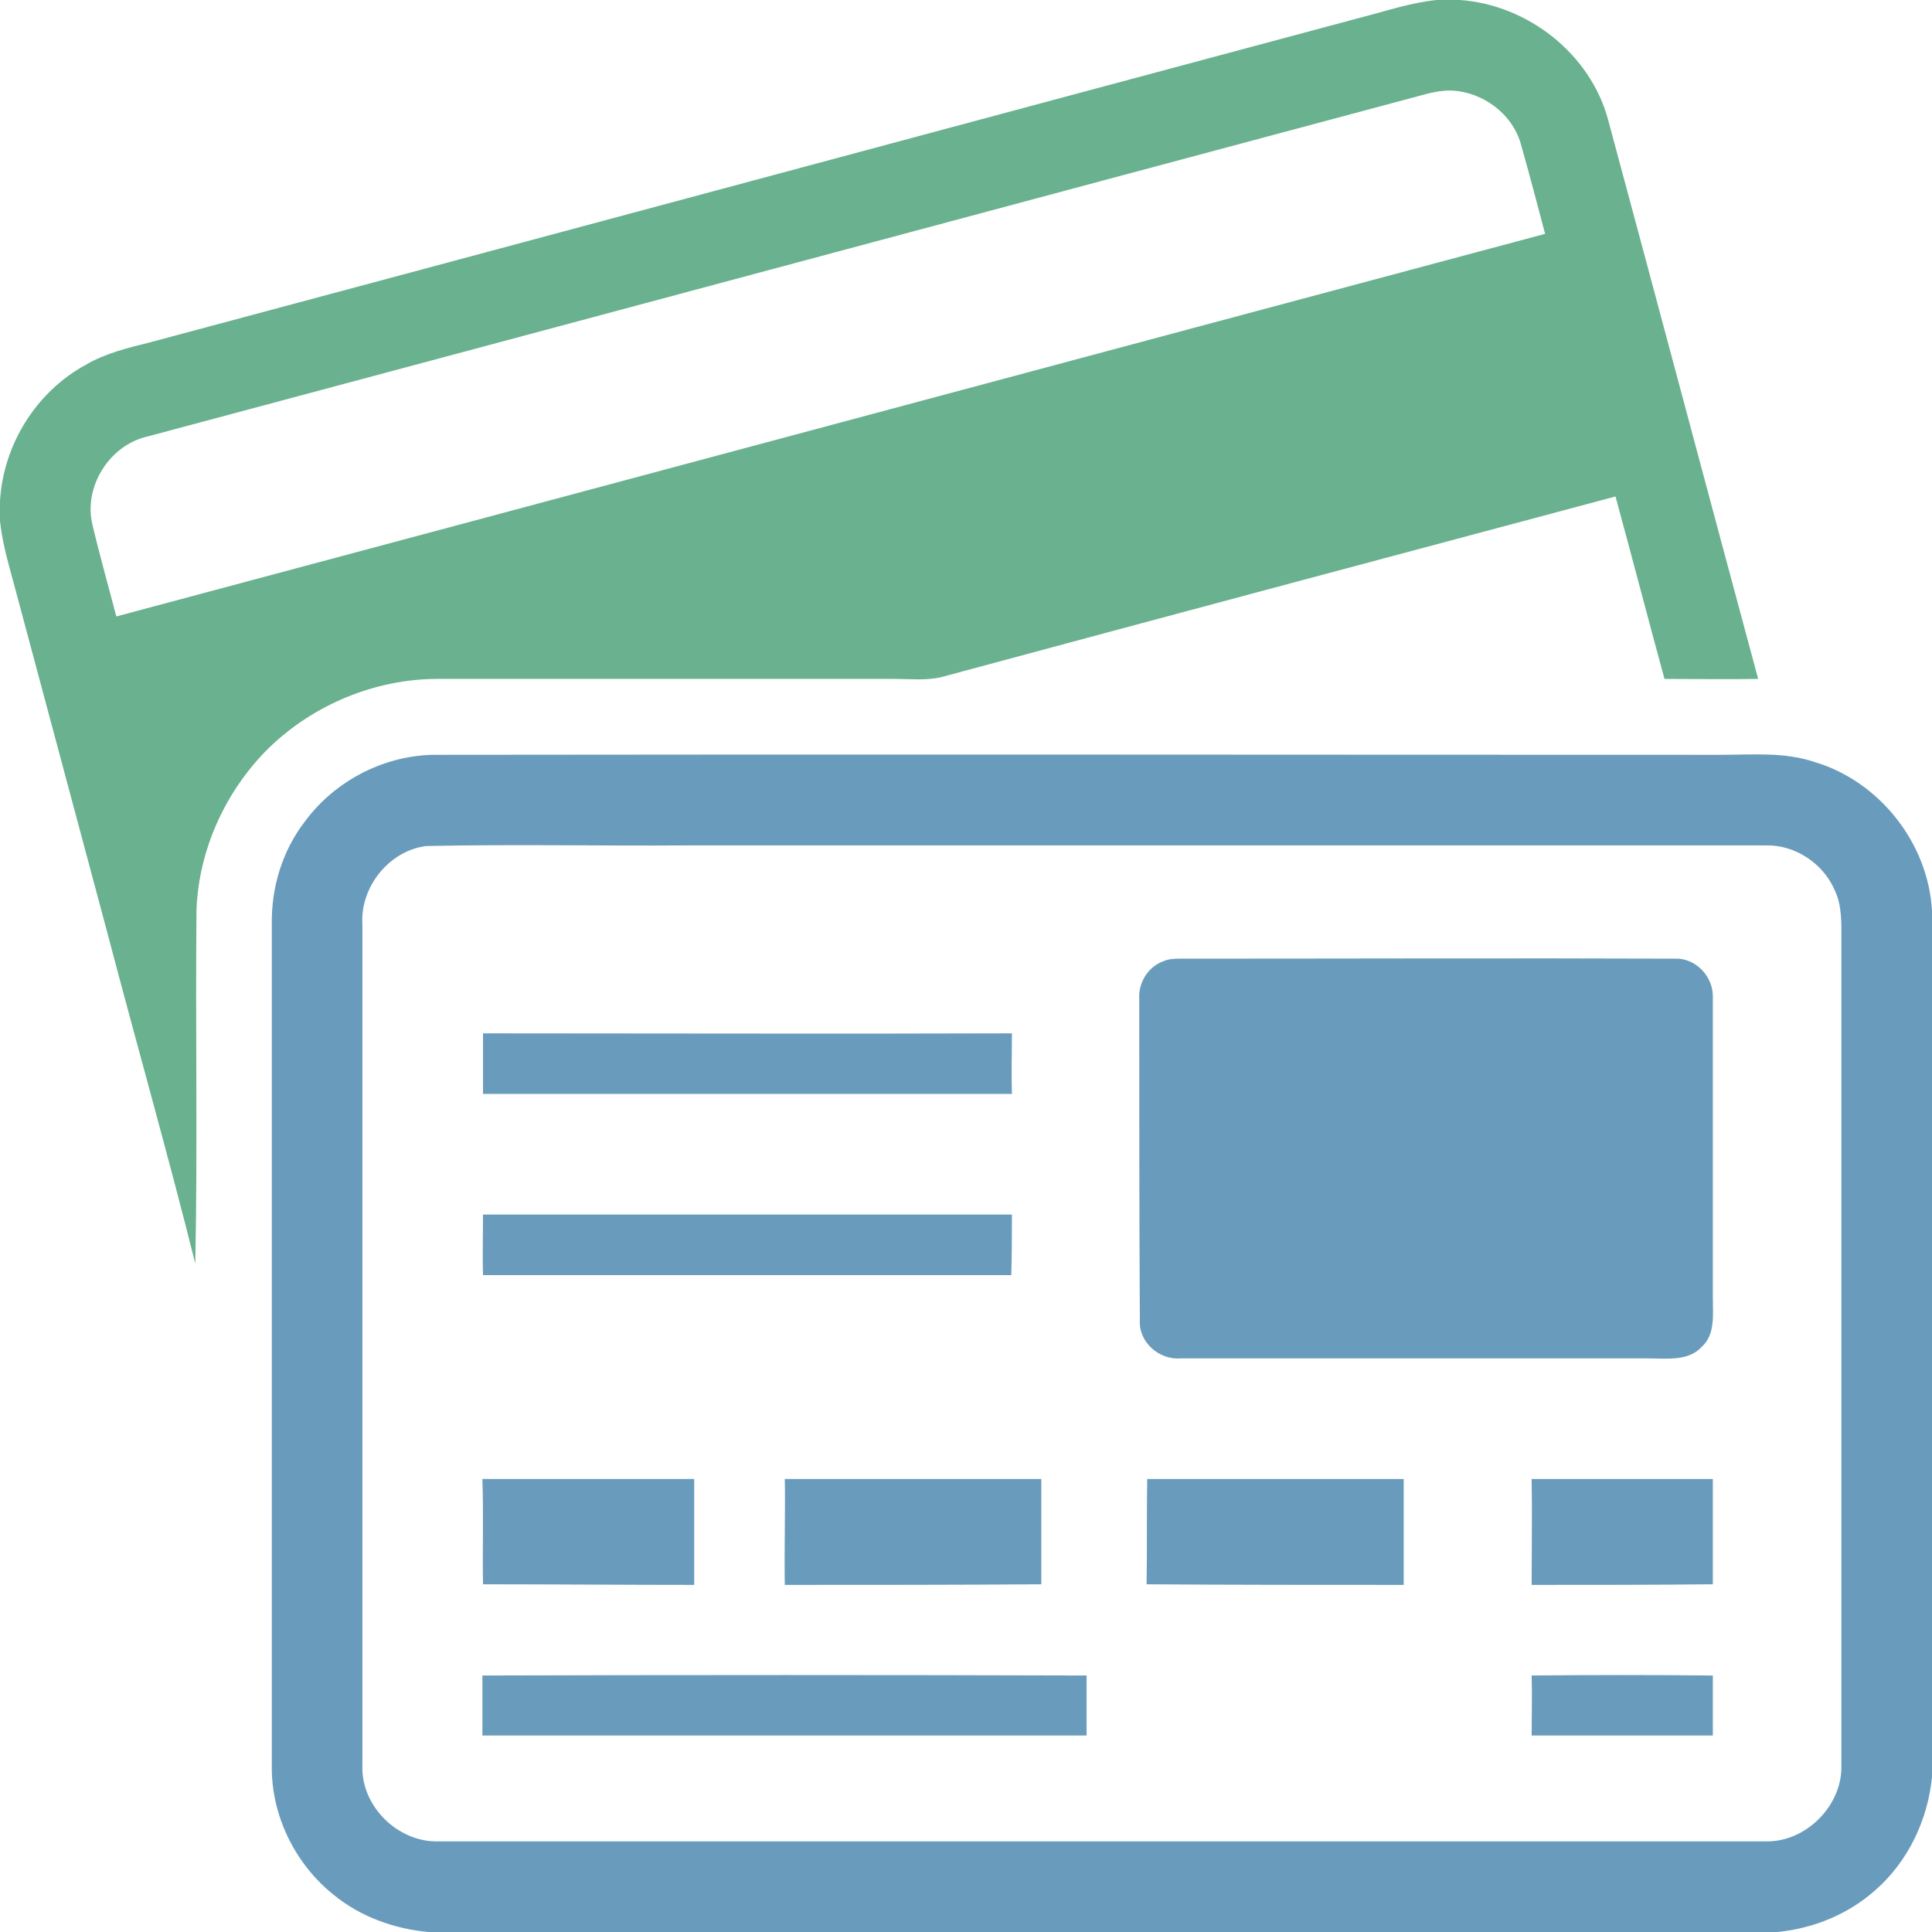
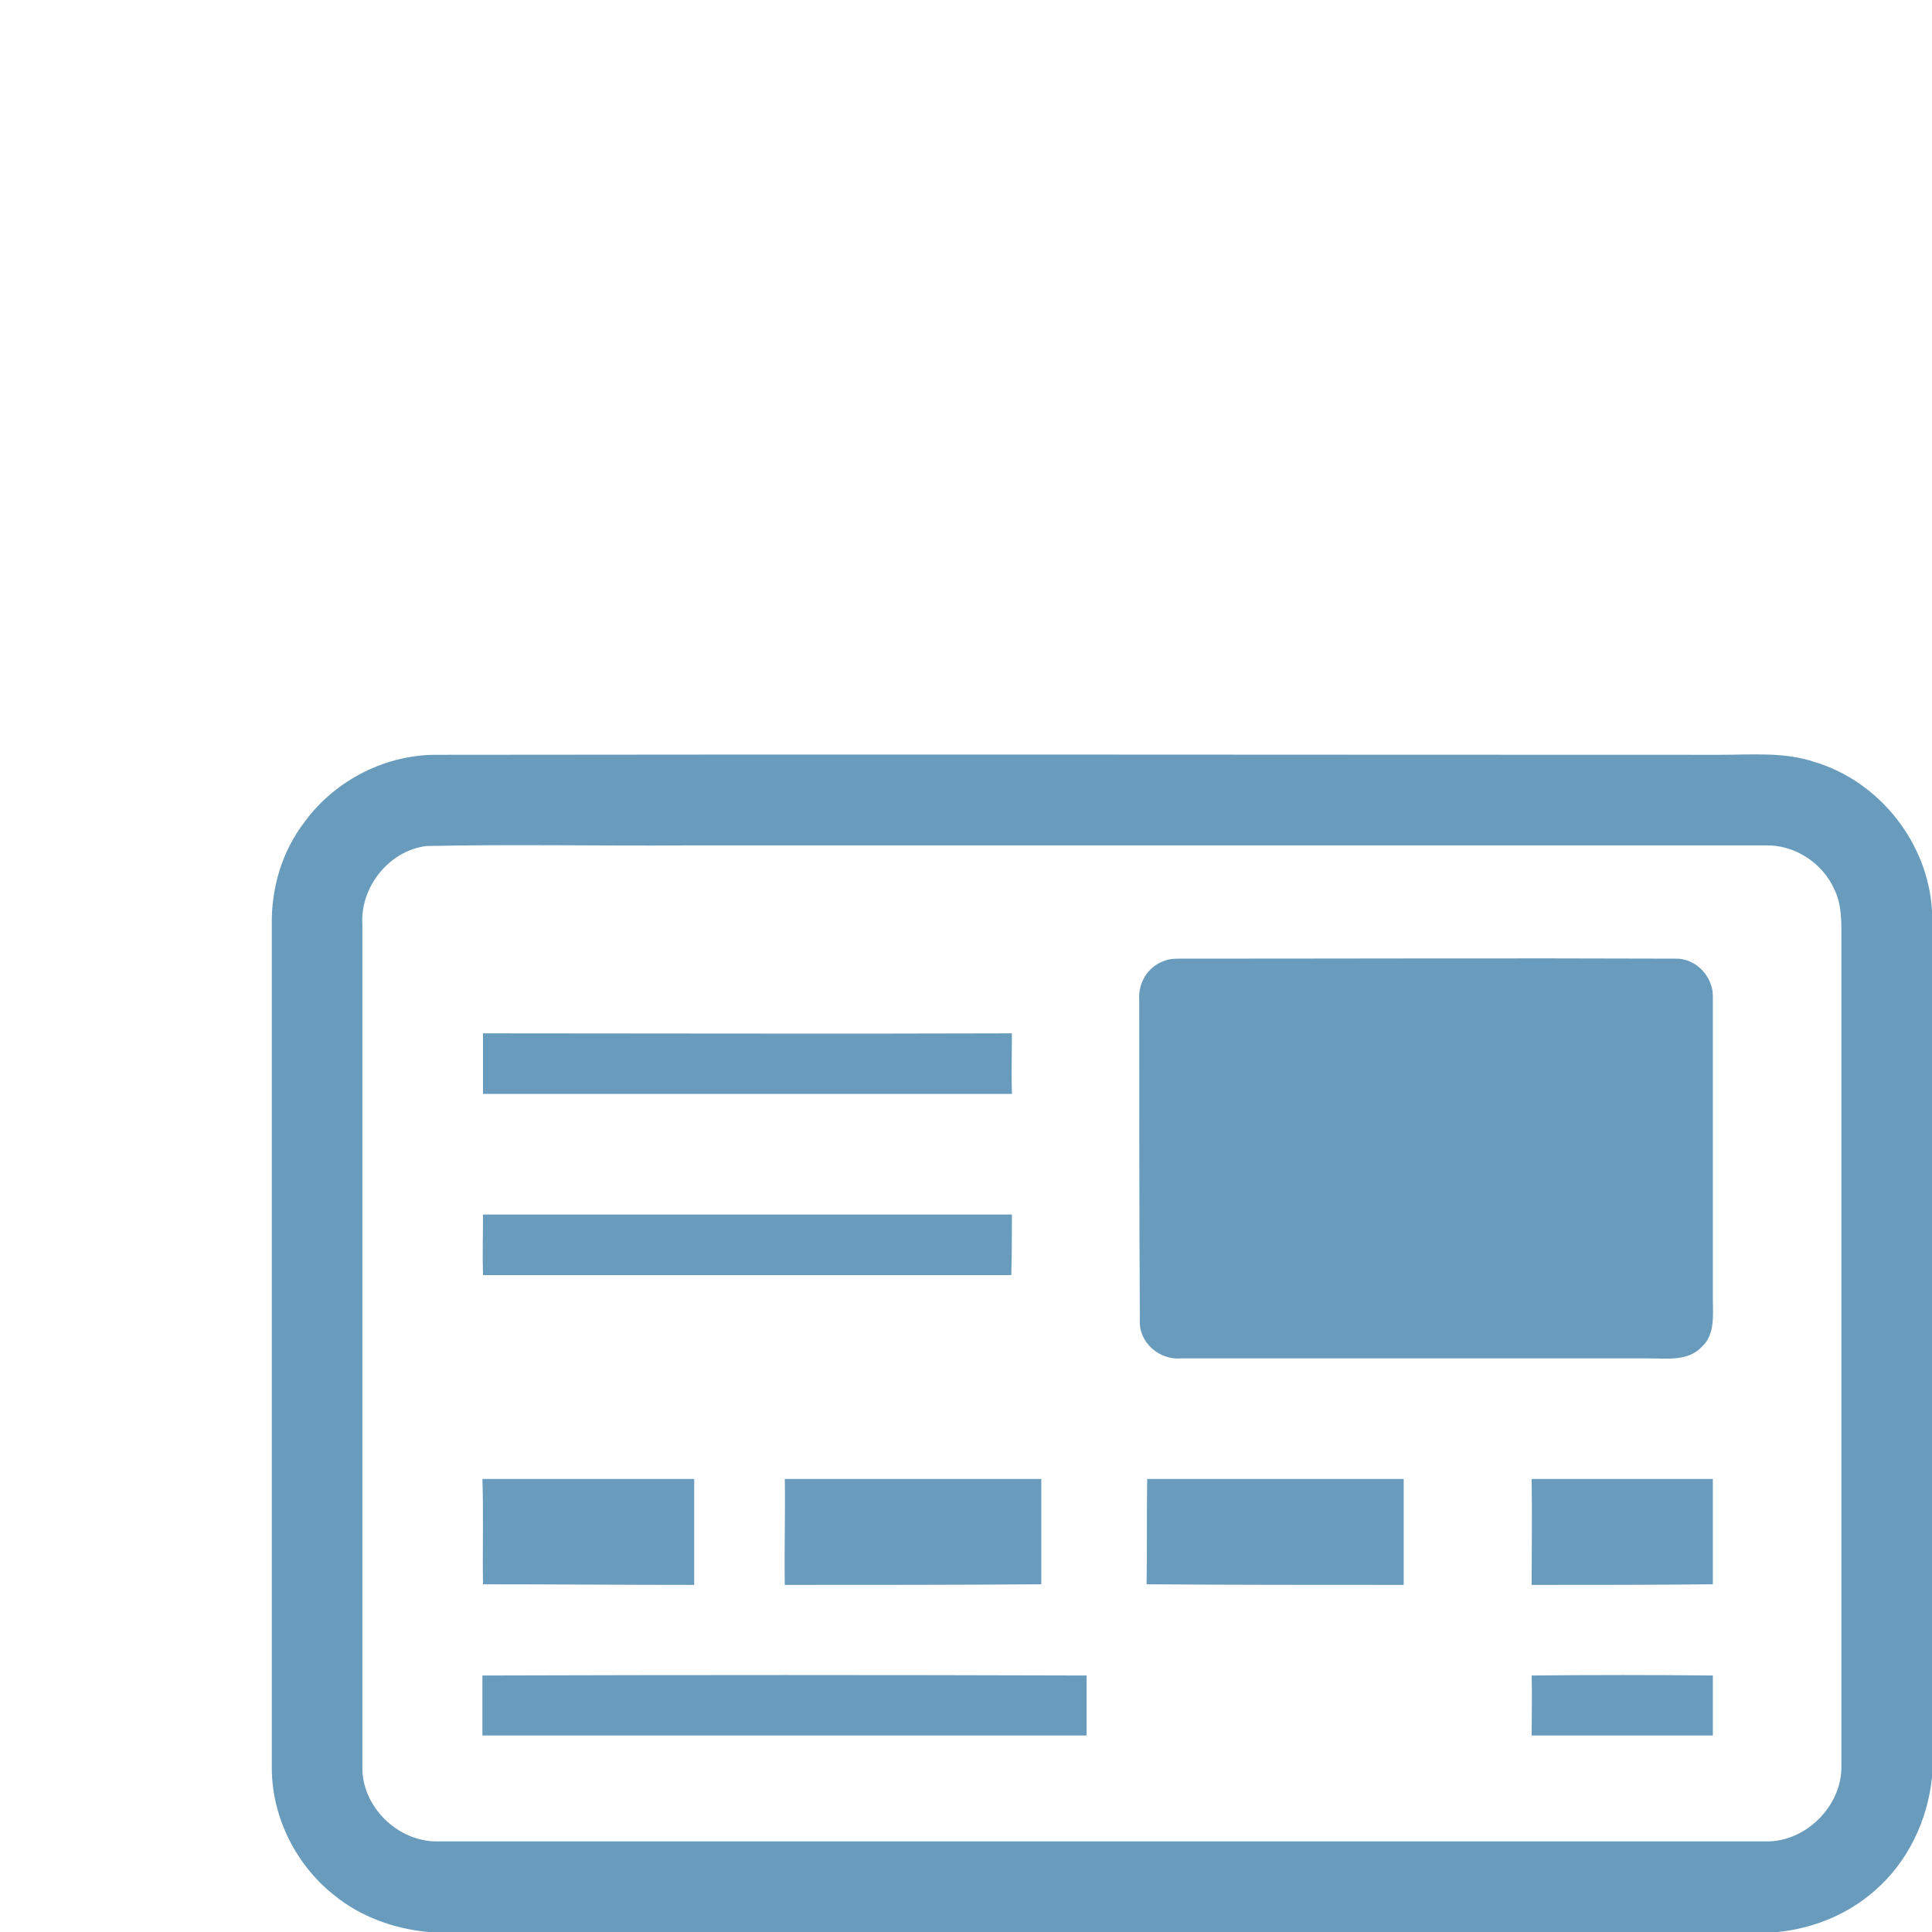
<svg xmlns="http://www.w3.org/2000/svg" width=".65in" height=".65in" fill-rule="evenodd" viewBox="0 0 3156 3156" shape-rendering="geometricPrecision" text-rendering="geometricPrecision" image-rendering="optimizeQuality" clip-rule="evenodd">
  <defs>
    <style type="text/css">
    .fil1 {fill:#699CBC;fill-rule:nonzero}
    .fil0 {fill:#69B18F;fill-rule:nonzero}
   </style>
  </defs>
  <g id="Layer_x0020_1">
-     <path d="M2347 0h38c111 8 213 88 242 196 82 304 163 609 245 913-51 1-102 0-153 0-27-99-53-199-80-298-367 98-734 196-1101 295-25 6-51 3-77 3-249 0-497 0-746 0-102 0-203 42-276 113-70 69-114 165-118 263-2 193 2 386-2 579-45-180-96-359-143-538-50-187-100-373-150-560-10-38-22-76-26-115v-32c5-92 59-179 140-223 32-19 70-28 106-37C907 382 1568 204 2229 27c39-10 77-23 118-27zm-30 157C1625 342 933 528 241 713c-62 14-105 82-90 144 12 51 26 100 39 150 778-208 1556-417 2334-625-13-49-26-99-40-148-14-48-61-83-111-86-19-1-38 4-56 9z" class="fil0" />
    <path d="M498 1342c50-68 133-110 217-109 698-1 1397 0 2095 0 52 0 105-5 155 12 106 32 185 133 191 243v1415c-7 70-39 138-93 185-44 39-100 62-159 68H700c-56-5-111-25-154-60-62-49-101-126-102-205 0-461 0-921 0-1381-1-60 17-120 54-168zm199 40c-61 7-109 67-105 128 0 458 0 916 0 1375-2 65 57 124 123 123 723 0 1446 0 2170 0 65 1 124-58 123-123 0-450 0-900 0-1350 0-28 1-56-11-81-19-44-65-74-112-73-588 0-1176 0-1764 0-141 1-282-2-424 1zm1204 188c9-4 19-4 28-4 269 0 539-1 808 0 33-1 61 29 61 61 0 164 0 329 0 494 0 27 4 59-18 79-22 24-57 19-87 19-254 0-509 0-764 0-35 3-69-26-67-62-1-174-1-349-1-524-2-27 14-54 40-63zM789 1688c288 0 576 1 864 0 0 33-1 66 0 99-288 0-576 0-864 0 0-33 0-66 0-99zm0 296c288 0 576 0 864 0 0 33 0 66-1 99-287 0-575 0-863 0-1-33 0-66 0-99zm-1 432c116 0 231 0 346 0 0 58 0 115 0 173-115 0-230-1-345-1-1-57 1-115-1-172zm494 0c139 0 279 0 419 0 0 58 0 115 0 172-140 1-279 1-419 1-1-58 1-116 0-173zm592 0c139 0 279 0 419 0 0 57 0 115 0 173-140 0-280 0-420-1 1-57 0-114 1-172zm628 0c99 0 197 0 296 0 0 58 0 115 0 172-98 1-197 1-296 1 0-58 1-116 0-173zM788 2737c329-1 658-1 987 0 0 32 0 65 0 98-329 0-658 0-987 0 0-33 0-66 0-98zm1714 0c99-1 198-1 296 0 0 32 0 65 0 98-99 0-197 0-296 0 0-33 1-66 0-98z" class="fil1" />
  </g>
</svg>